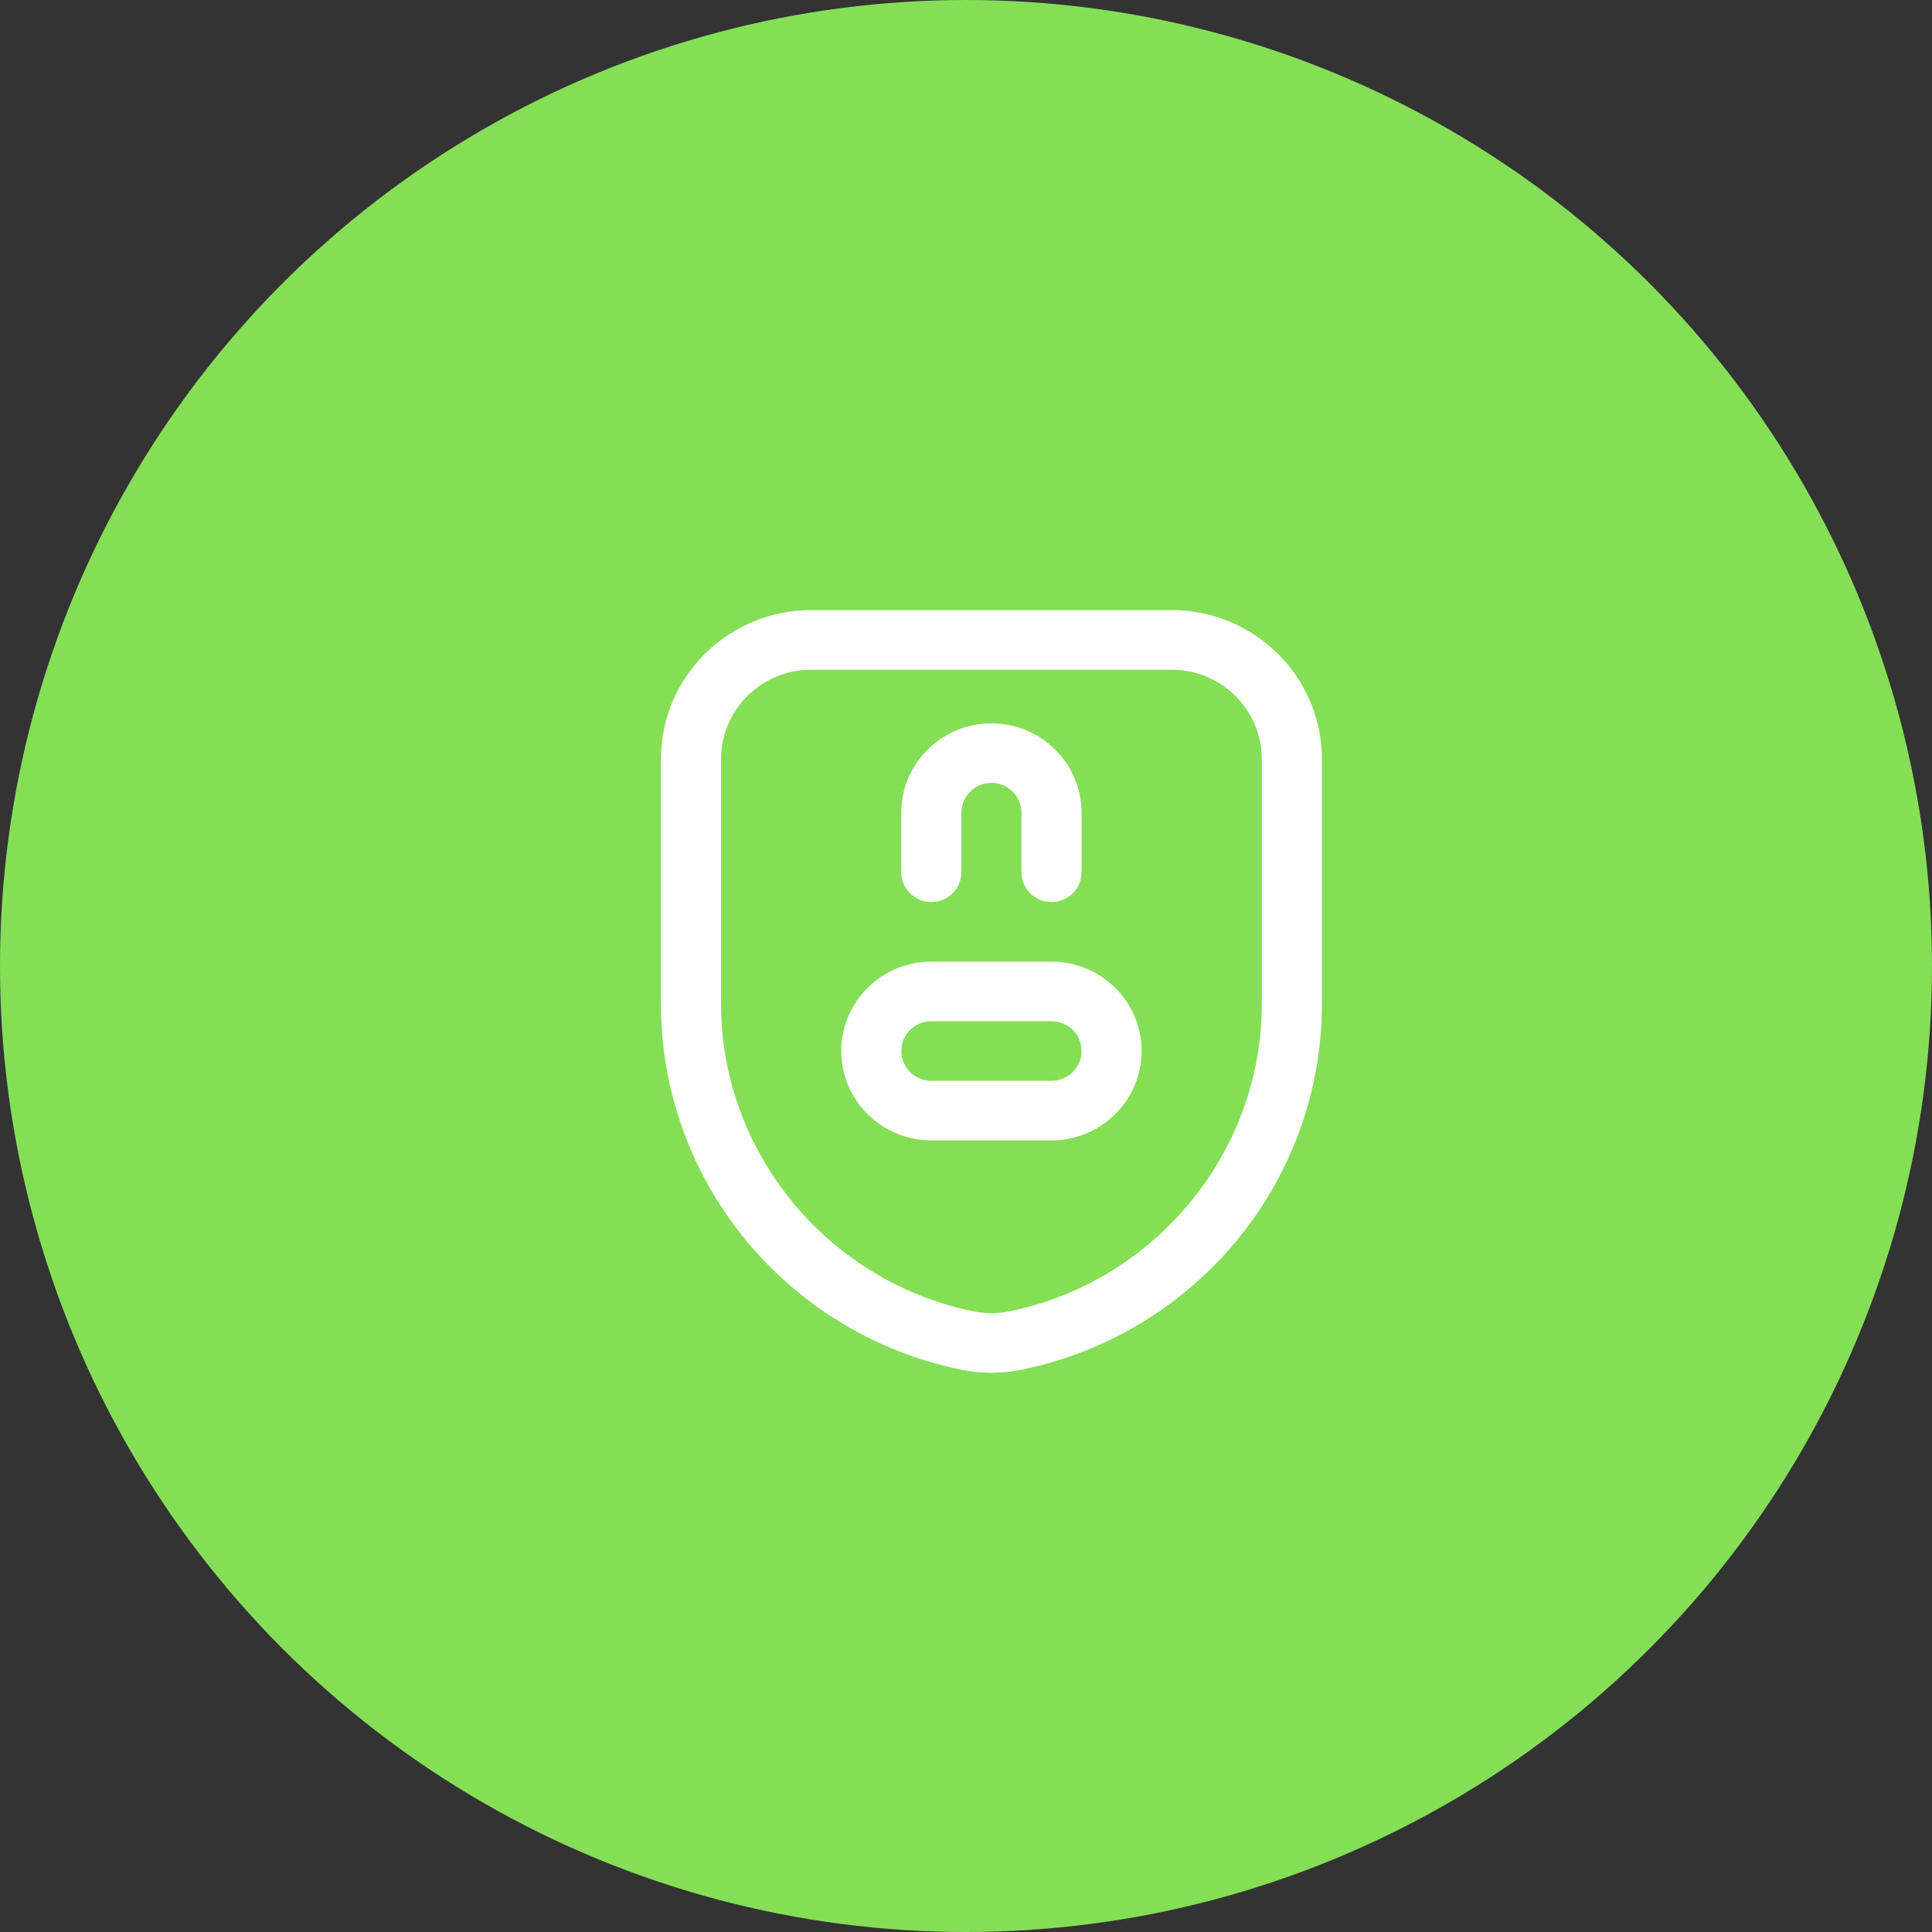
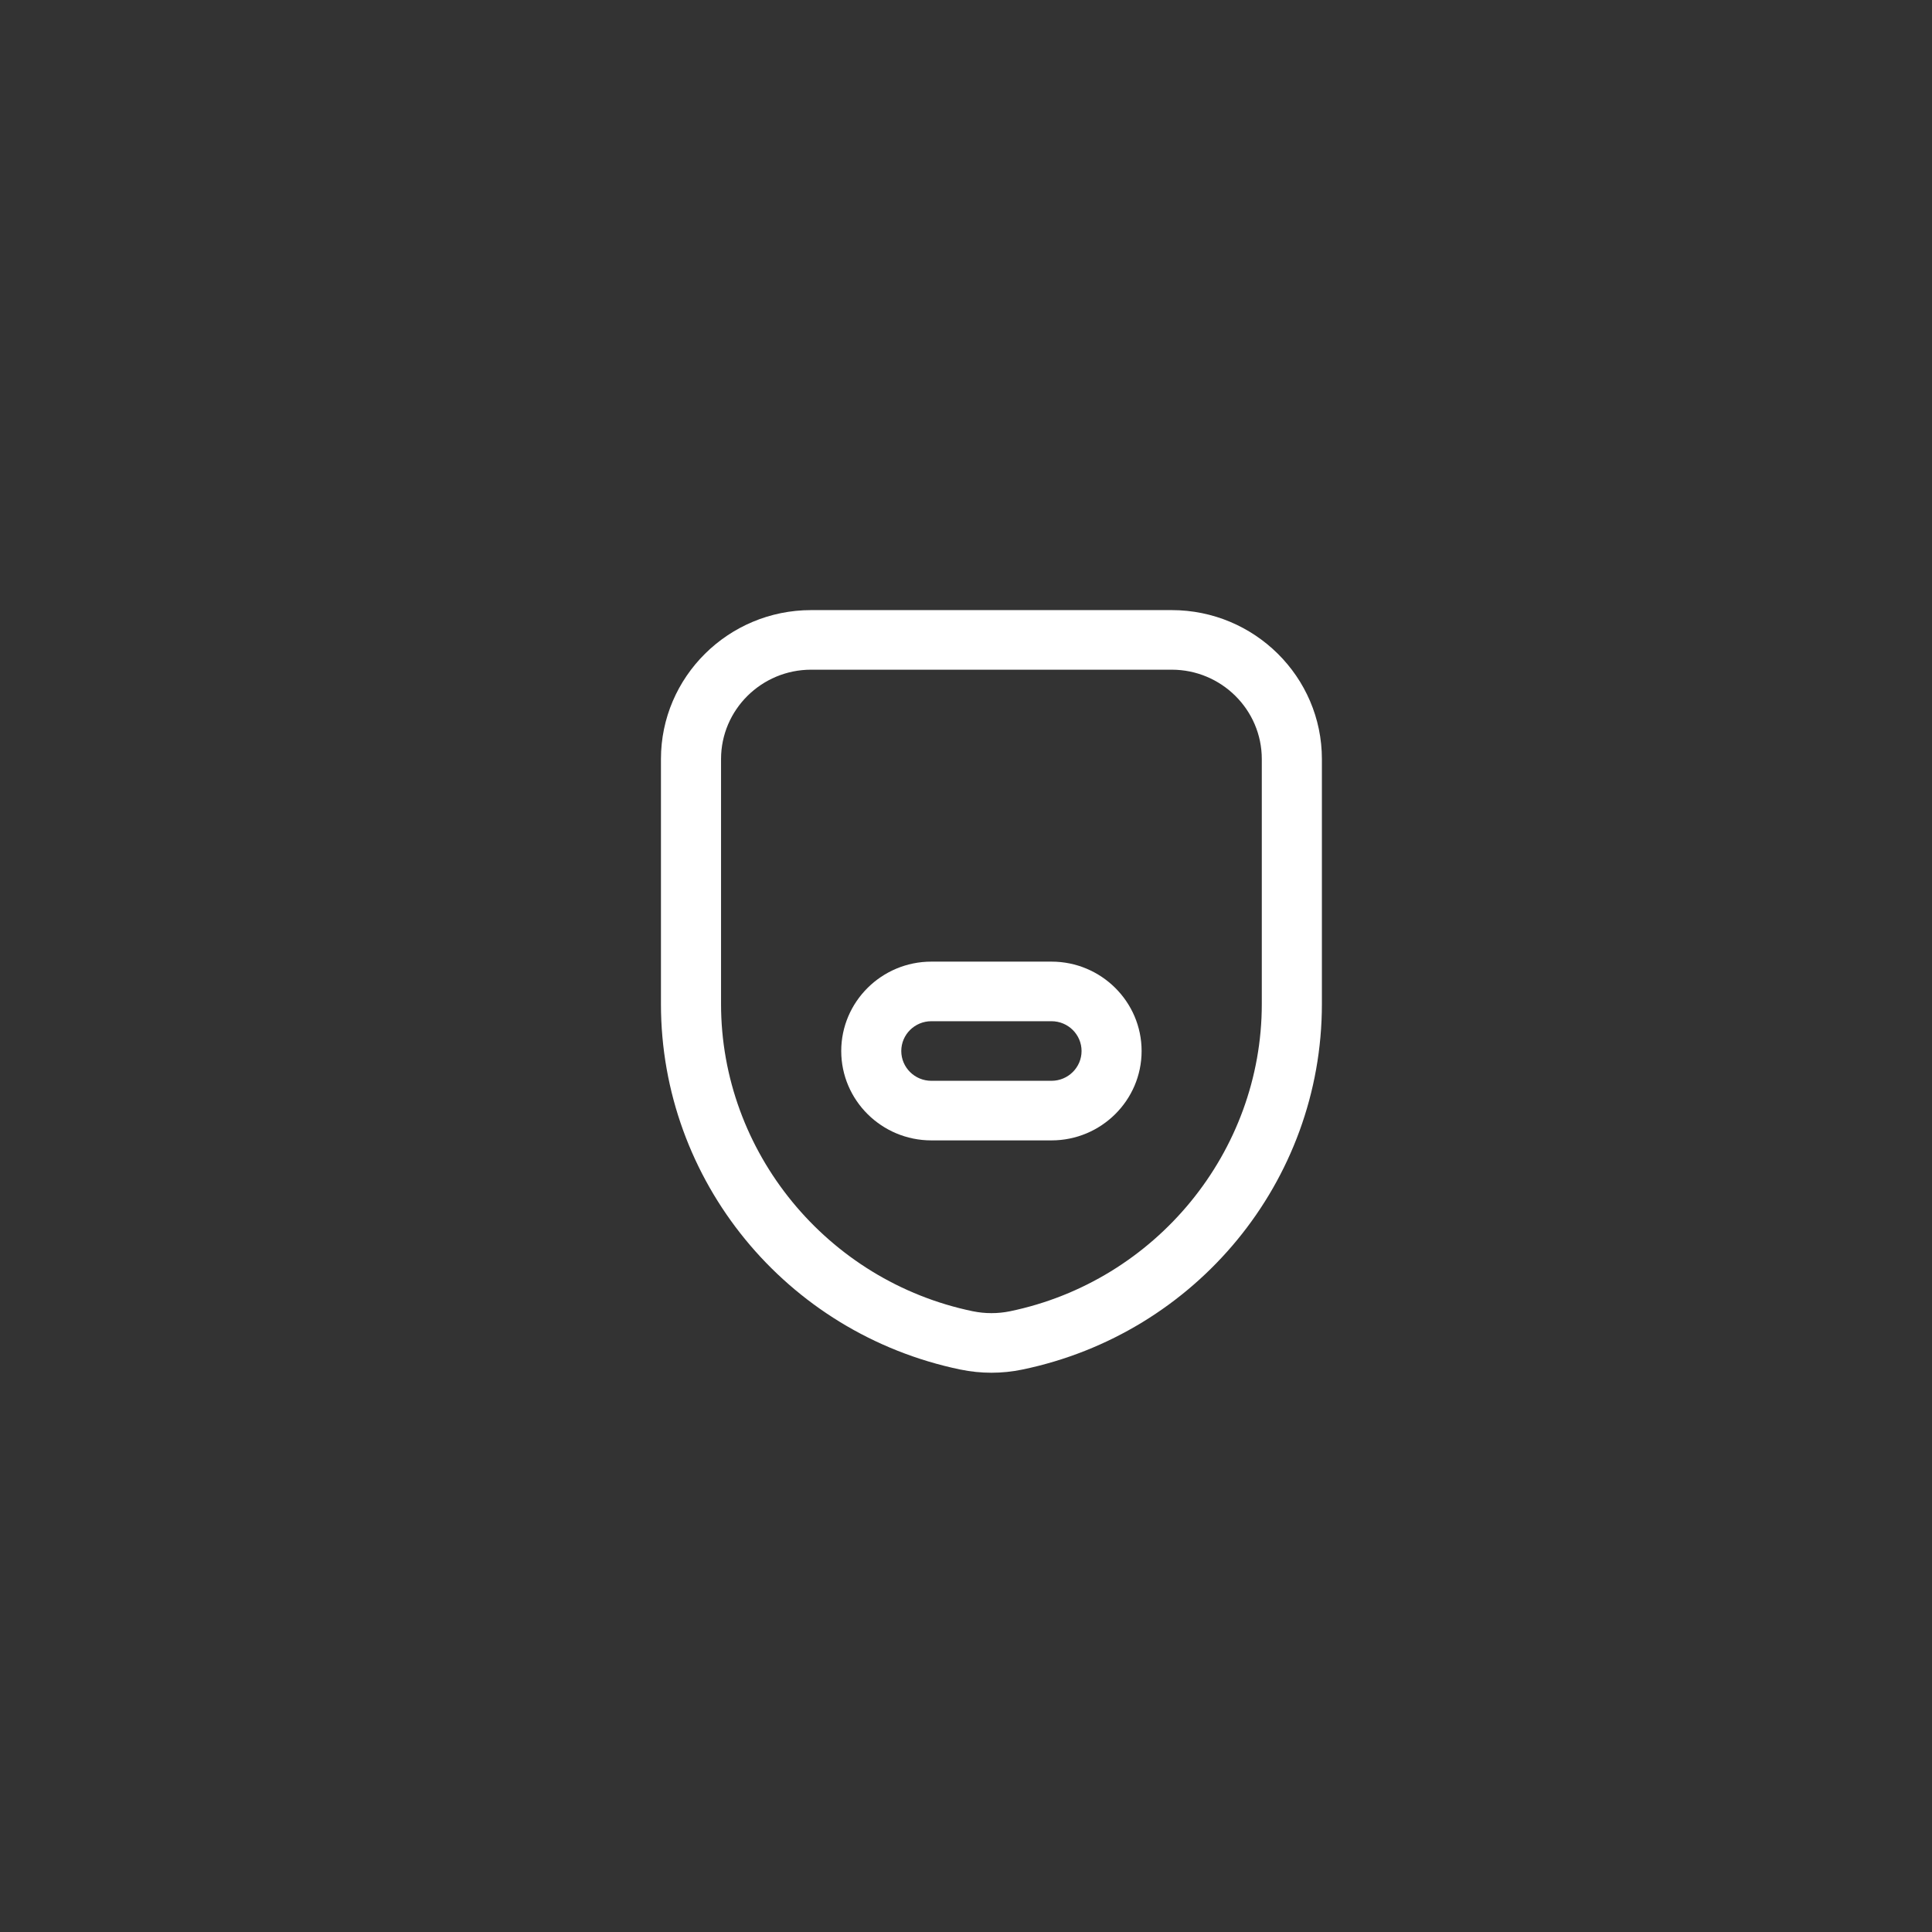
<svg xmlns="http://www.w3.org/2000/svg" width="38" height="38" viewBox="0 0 38 38" fill="none">
  <rect x="0" y="0" width="38" height="38" fill="#333333" stroke="none" />
-   <circle cx="19" cy="19" r="19" fill="#84DF56" />
-   <path d="M20.682 17.742C21.008 17.742 21.273 17.48 21.273 17.156V15.984C21.273 15.015 20.477 14.227 19.5 14.227C18.523 14.227 17.727 15.015 17.727 15.984V17.156C17.727 17.48 17.992 17.742 18.318 17.742C18.645 17.742 18.909 17.48 18.909 17.156V15.984C18.909 15.661 19.174 15.398 19.5 15.398C19.826 15.398 20.091 15.661 20.091 15.984V17.156C20.091 17.48 20.355 17.742 20.682 17.742Z" fill="white" />
  <path d="M18.894 26.938C19.092 26.979 19.296 27 19.5 27C19.704 27 19.908 26.979 20.106 26.938C23.526 26.23 26 23.236 26 19.748V14.93C26 13.314 24.675 12 23.046 12H15.954C14.325 12 13 13.314 13 14.93V19.748C13 23.211 15.449 26.224 18.892 26.938C18.892 26.938 18.893 26.938 18.894 26.938ZM14.182 19.748V14.93C14.182 13.96 14.977 13.172 15.954 13.172H23.046C24.023 13.172 24.818 13.96 24.818 14.93V19.748C24.818 22.656 22.735 25.197 19.865 25.791C19.627 25.84 19.374 25.84 19.137 25.791C19.136 25.791 19.136 25.791 19.135 25.791C16.265 25.197 14.182 22.656 14.182 19.748Z" fill="white" />
  <path d="M22.454 20.672C22.454 19.703 21.659 18.914 20.682 18.914H18.318C17.341 18.914 16.546 19.703 16.546 20.672C16.546 21.641 17.341 22.43 18.318 22.43H20.682C21.659 22.43 22.454 21.641 22.454 20.672ZM17.727 20.672C17.727 20.349 17.992 20.086 18.318 20.086H20.682C21.008 20.086 21.273 20.349 21.273 20.672C21.273 20.995 21.008 21.258 20.682 21.258H18.318C17.992 21.258 17.727 20.995 17.727 20.672Z" fill="white" />
</svg>